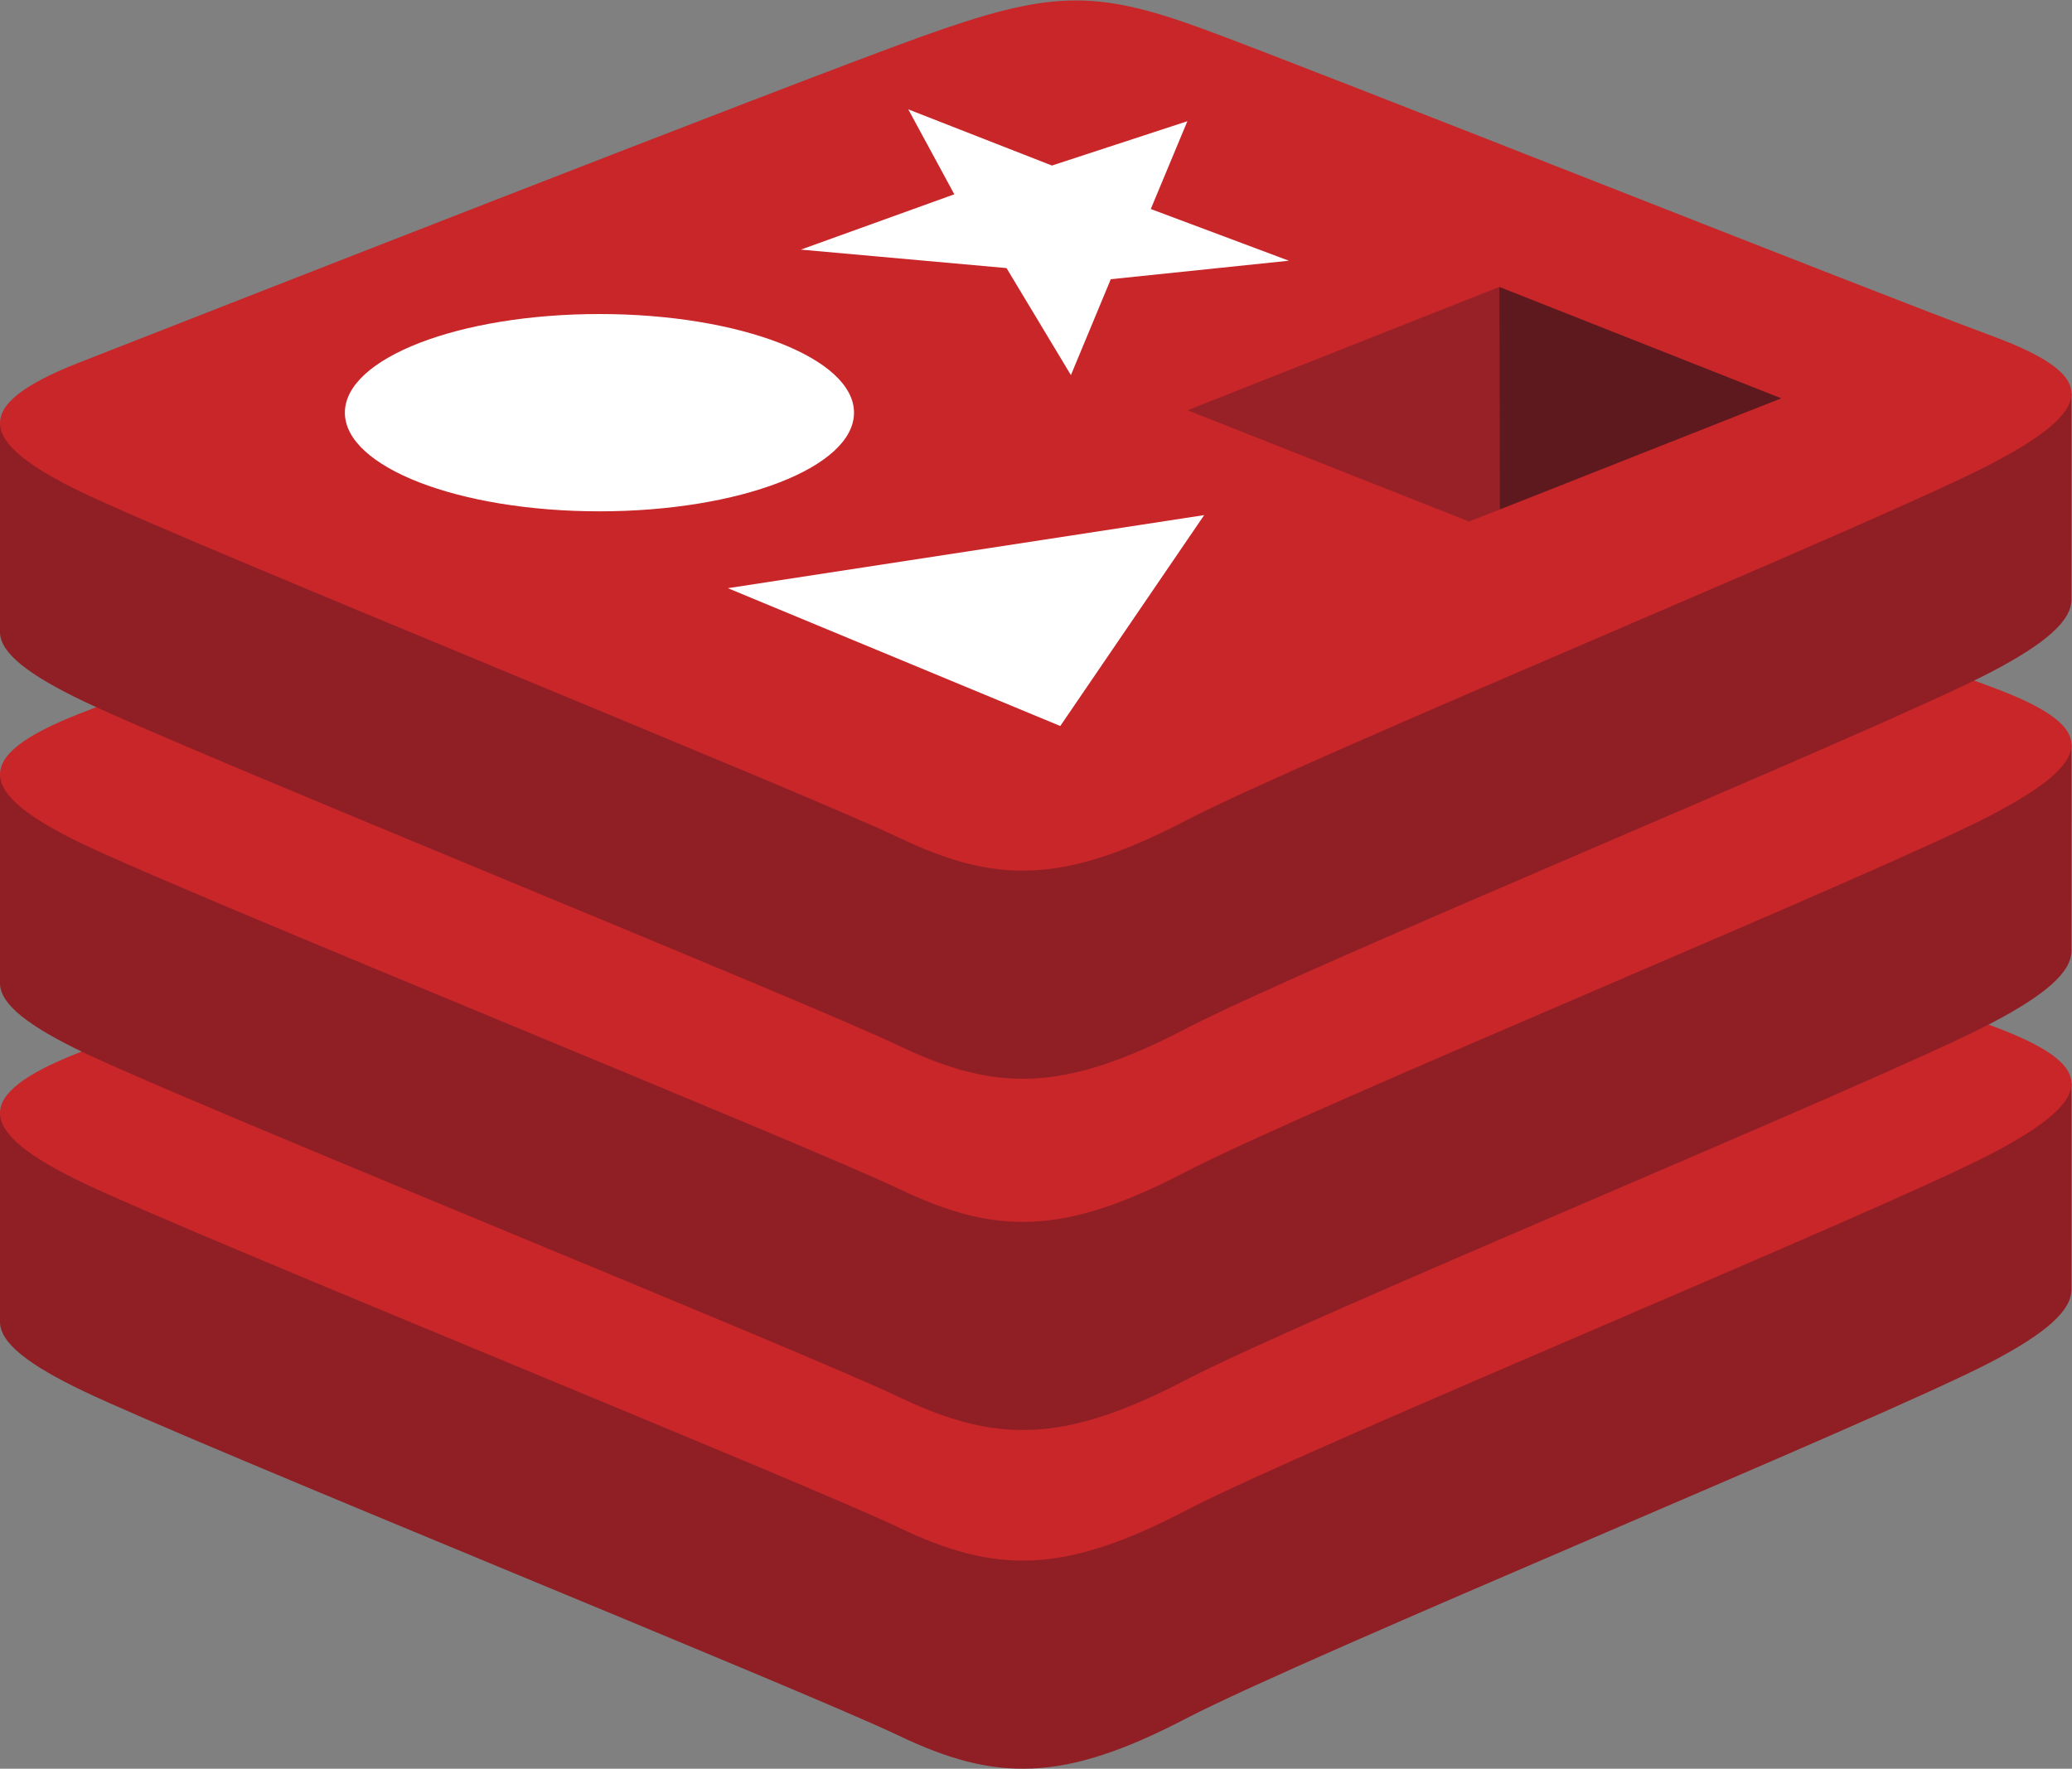
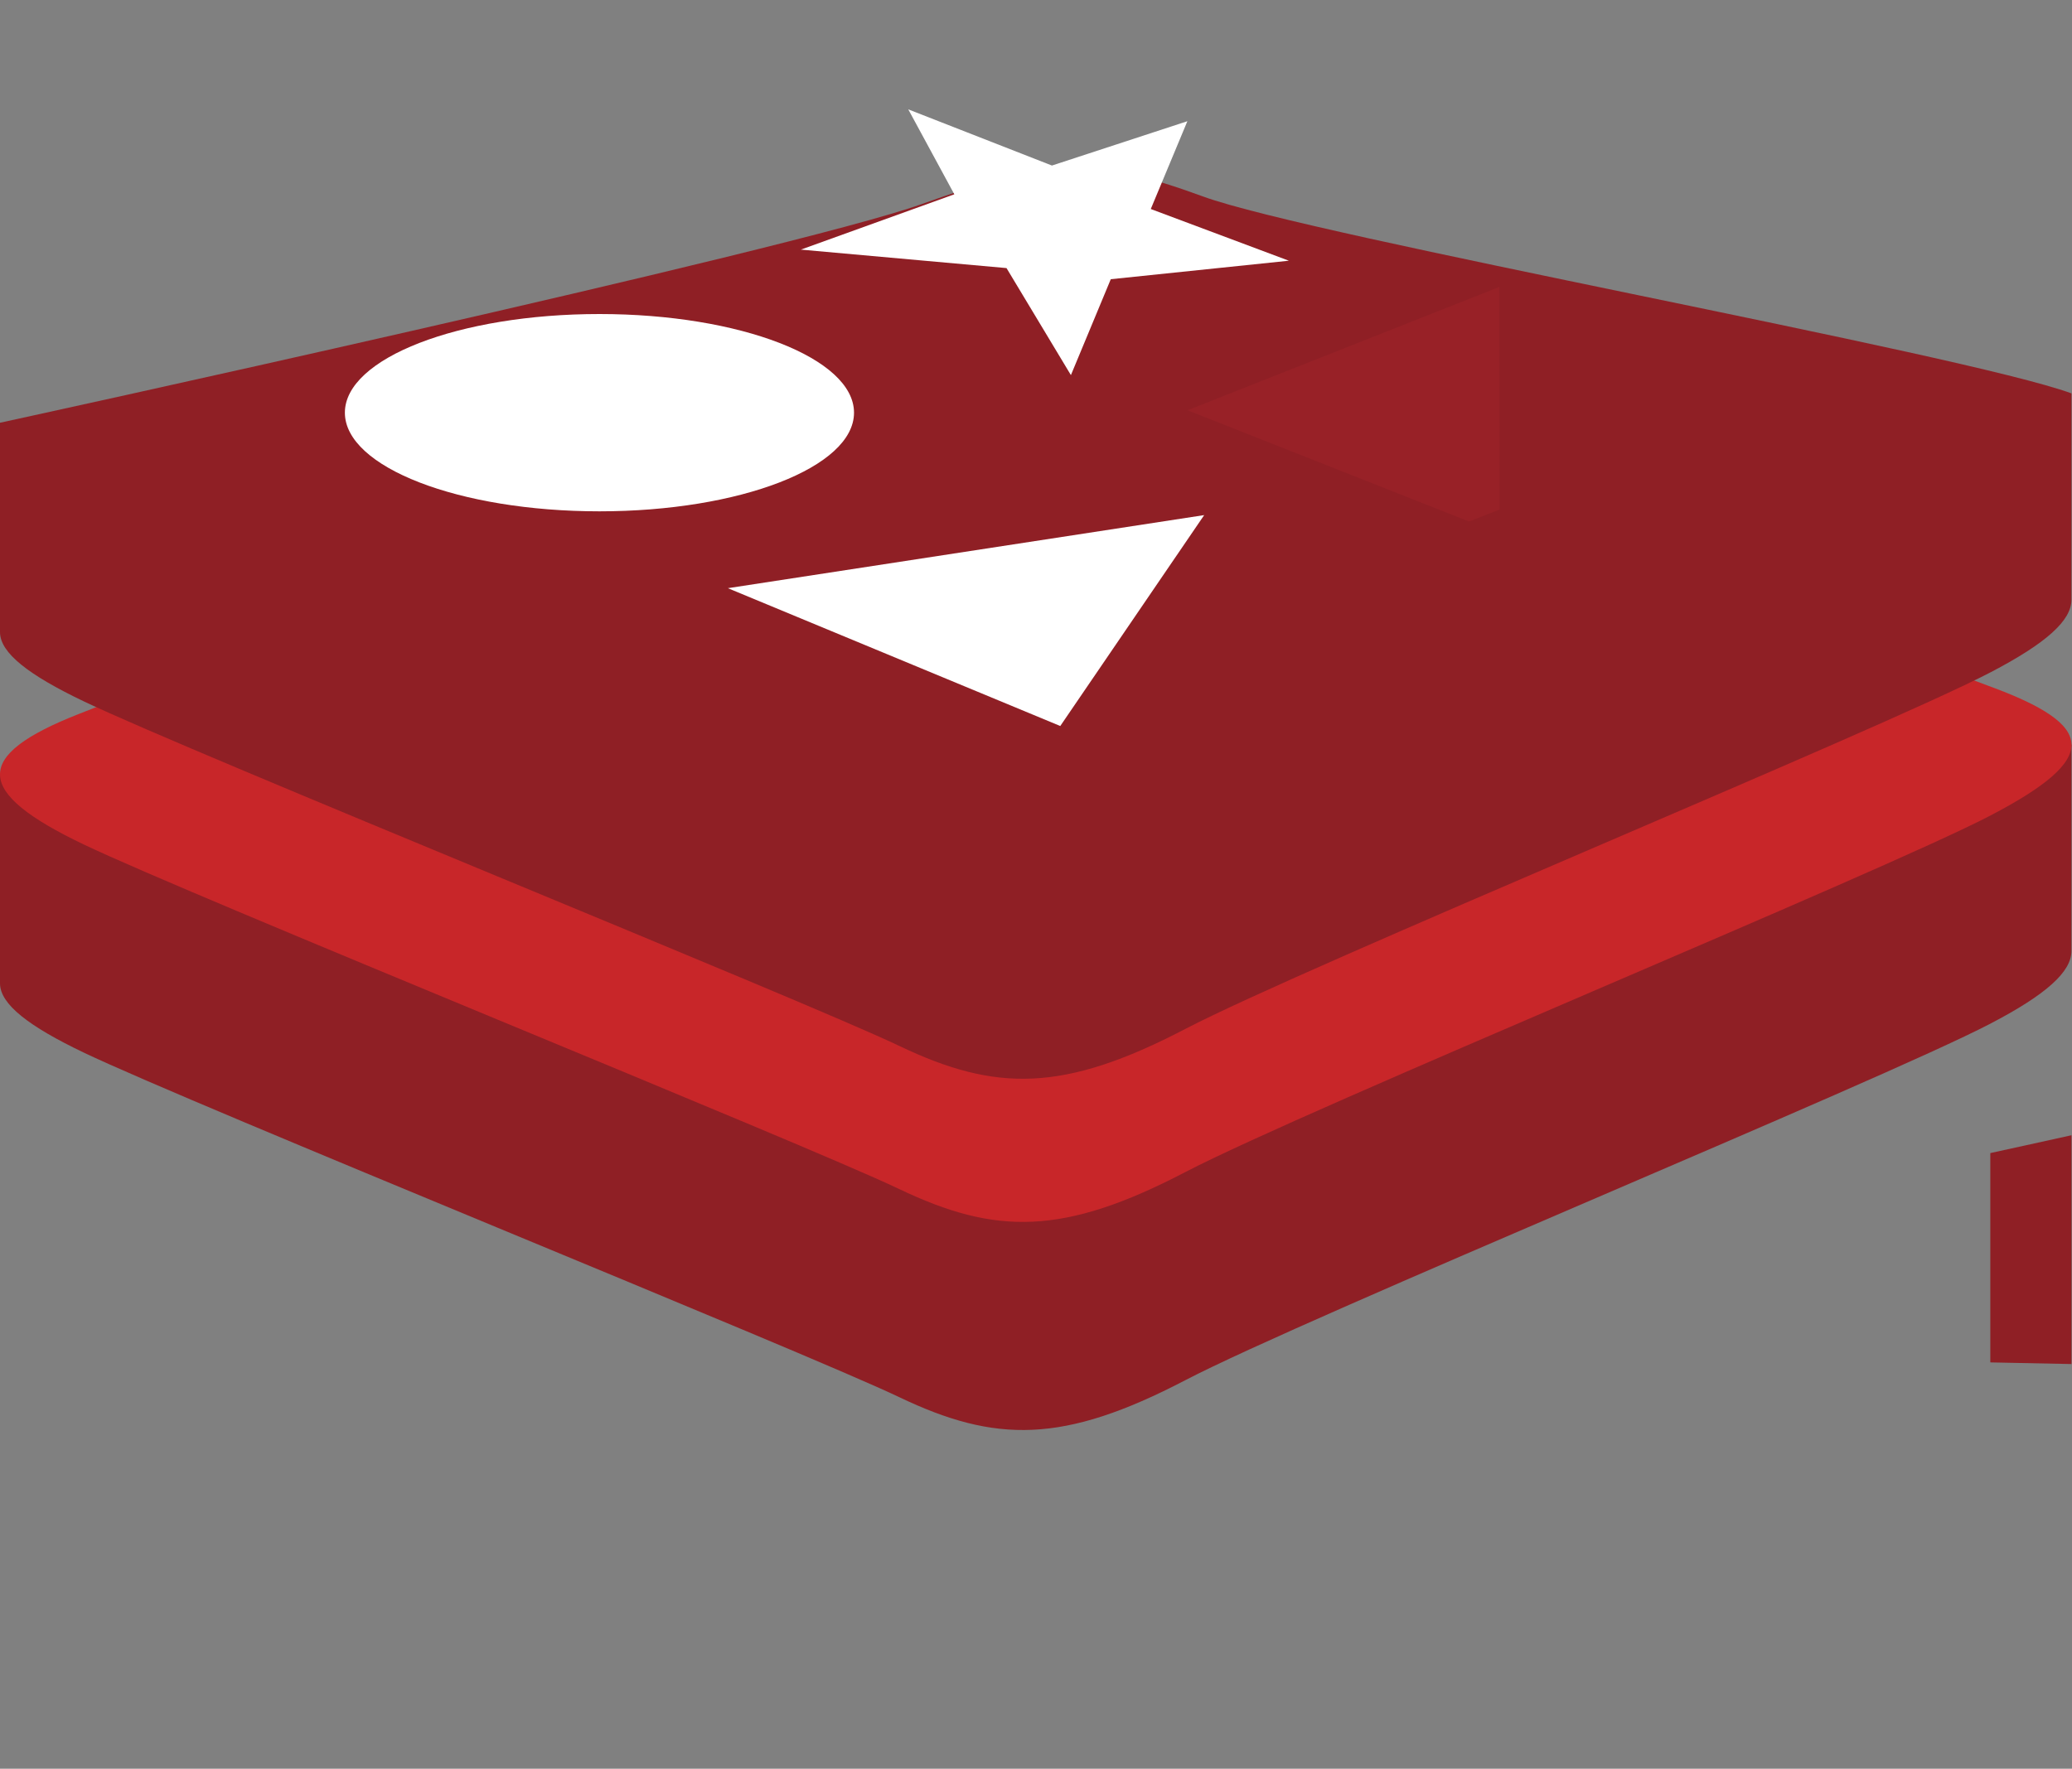
<svg xmlns="http://www.w3.org/2000/svg" viewBox="0 0 486.667 415.547" height="415.547" width="486.667" xml:space="preserve" id="svg2" version="1.1">
  <rect x="0" y="0" width="486.667" height="415.547" fill="#808080" stroke="none" />
  <defs id="defs6">
    <clipPath id="clipPath20" clipPathUnits="userSpaceOnUse">
      <path id="path18" d="M 0,3116.58 V 0 h 3650 v 3116.58 z" />
    </clipPath>
  </defs>
  <g transform="matrix(1.333,0,0,-1.333,0,415.547)" id="g10">
    <g transform="scale(0.1)" id="g12">
      <g id="g14">
        <g clip-path="url(#clipPath20)" id="g16">
-           <path id="path22" style="fill:#8f1f25;fill-opacity:1;fill-rule:nonzero;stroke:none" d="M 3506.99,716.141 C 3312.21,614.602 2303.15,199.719 2088.32,87.731 1873.51,-24.281 1754.17,-23.199 1584.46,57.93 1414.76,139.059 340.941,572.809 147.516,665.262 50.832,711.48 0,750.469 0,787.309 v 368.941 c 0,0 1397.97,304.34 1623.66,385.3 225.68,80.97 303.99,83.89 496.04,13.54 192.08,-70.36 1340.48,-277.56 1530.3,-347.09 0,0 -0.09,-329.5 -0.09,-363.711 0.03,-36.469 -43.77,-76.48 -142.92,-128.148" />
-           <path id="path24" style="fill:#c82629;fill-opacity:1;fill-rule:nonzero;stroke:none" d="M 3506.92,1082.89 C 3312.15,981.41 2303.12,566.512 2088.3,454.52 1873.49,342.5 1754.15,343.602 1584.46,424.73 1414.75,505.801 340.977,939.621 147.555,1032.02 c -193.418,92.46 -197.485,156.1 -7.469,230.49 190,74.43 1257.884,493.39 1483.594,574.36 225.67,80.95 303.96,83.9 496.01,13.52 192.07,-70.35 1195.08,-469.58 1384.88,-539.09 189.84,-69.59 197.13,-126.88 2.35,-228.41" />
+           <path id="path22" style="fill:#8f1f25;fill-opacity:1;fill-rule:nonzero;stroke:none" d="M 3506.99,716.141 v 368.941 c 0,0 1397.97,304.34 1623.66,385.3 225.68,80.97 303.99,83.89 496.04,13.54 192.08,-70.36 1340.48,-277.56 1530.3,-347.09 0,0 -0.09,-329.5 -0.09,-363.711 0.03,-36.469 -43.77,-76.48 -142.92,-128.148" />
          <path id="path26" style="fill:#8f1f25;fill-opacity:1;fill-rule:nonzero;stroke:none" d="M 3506.99,1313.1 C 3312.21,1211.56 2303.15,796.68 2088.32,684.648 1873.51,572.68 1754.17,573.762 1584.46,654.891 1414.75,735.98 340.941,1169.77 147.516,1262.22 50.832,1308.43 0,1347.39 0,1384.23 v 368.98 c 0,0 1397.97,304.32 1623.66,385.3 225.68,80.95 303.99,83.89 496.04,13.54 192.08,-70.36 1340.48,-277.52 1530.3,-347.06 0,0 -0.09,-329.51 -0.09,-363.75 0.03,-36.46 -43.77,-76.47 -142.92,-128.14" />
          <path id="path28" style="fill:#c82629;fill-opacity:1;fill-rule:nonzero;stroke:none" d="M 3506.92,1679.85 C 3312.15,1578.34 2303.12,1163.46 2088.3,1051.44 1873.49,939.461 1754.15,940.559 1584.46,1021.68 c -169.71,81.07 -1243.483,514.88 -1436.905,607.3 -193.418,92.43 -197.485,156.08 -7.469,230.51 190,74.38 1257.884,493.37 1483.594,574.33 225.67,80.95 303.96,83.89 496.01,13.53 192.07,-70.35 1195.08,-469.55 1384.88,-539.09 189.84,-69.56 197.13,-126.88 2.35,-228.39 v -0.02" />
          <path id="path30" style="fill:#8f1f25;fill-opacity:1;fill-rule:nonzero;stroke:none" d="M 3506.99,1932.2 C 3312.21,1830.66 2303.15,1415.76 2088.32,1303.74 1873.51,1191.75 1754.17,1192.85 1584.46,1273.98 1414.75,1355.06 340.941,1788.87 147.516,1881.29 50.832,1927.52 0,1966.49 0,2003.3 v 368.99 c 0,0 1397.97,304.32 1623.66,385.27 225.68,80.98 303.99,83.9 496.04,13.55 192.08,-70.36 1340.48,-277.52 1530.3,-347.06 0,0 -0.09,-329.51 -0.09,-363.74 0.03,-36.43 -43.77,-76.44 -142.92,-128.11" />
-           <path id="path32" style="fill:#c82629;fill-opacity:1;fill-rule:nonzero;stroke:none" d="m 3506.92,2298.95 c -194.77,-101.51 -1203.8,-516.41 -1418.62,-628.41 -214.81,-111.98 -334.15,-110.88 -503.84,-29.78 -169.7,81.09 -1243.483,514.87 -1436.905,607.31 -193.418,92.43 -197.485,156.09 -7.469,230.5 190,74.4 1257.884,493.35 1483.594,574.34 225.67,80.97 303.96,83.88 496.01,13.51 192.07,-70.36 1195.08,-469.56 1384.88,-539.1 189.84,-69.52 197.13,-126.85 2.35,-228.37" />
          <path id="path34" style="fill:#ffffff;fill-opacity:1;fill-rule:nonzero;stroke:none" d="m 2271.03,2657.86 -313.8,-32.59 -70.26,-169.03 -113.47,188.63 -362.36,32.56 270.38,97.51 -81.12,149.68 253.14,-99.01 238.65,78.14 -64.5,-154.77 243.34,-91.12" />
          <path id="path36" style="fill:#ffffff;fill-opacity:1;fill-rule:nonzero;stroke:none" d="m 1868.23,1837.78 -585.67,242.91 839.23,128.81 -253.56,-371.72" />
          <path id="path38" style="fill:#ffffff;fill-opacity:1;fill-rule:nonzero;stroke:none" d="m 1056.24,2563.9 c 247.73,0 448.56,-77.85 448.56,-173.87 0,-96.03 -200.83,-173.87 -448.56,-173.87 -247.717,0 -448.552,77.84 -448.552,173.87 0,96.02 200.835,173.87 448.552,173.87" />
-           <path id="path40" style="fill:#5d191e;fill-opacity:1;fill-rule:nonzero;stroke:none" d="m 2641.9,2611.65 496.68,-196.28 -496.26,-196.08 -0.42,392.36" />
          <path id="path42" style="fill:#982127;fill-opacity:1;fill-rule:nonzero;stroke:none" d="m 2092.4,2394.29 549.5,217.36 0.42,-392.36 -53.87,-21.08 -496.05,196.08" />
        </g>
      </g>
    </g>
  </g>
</svg>